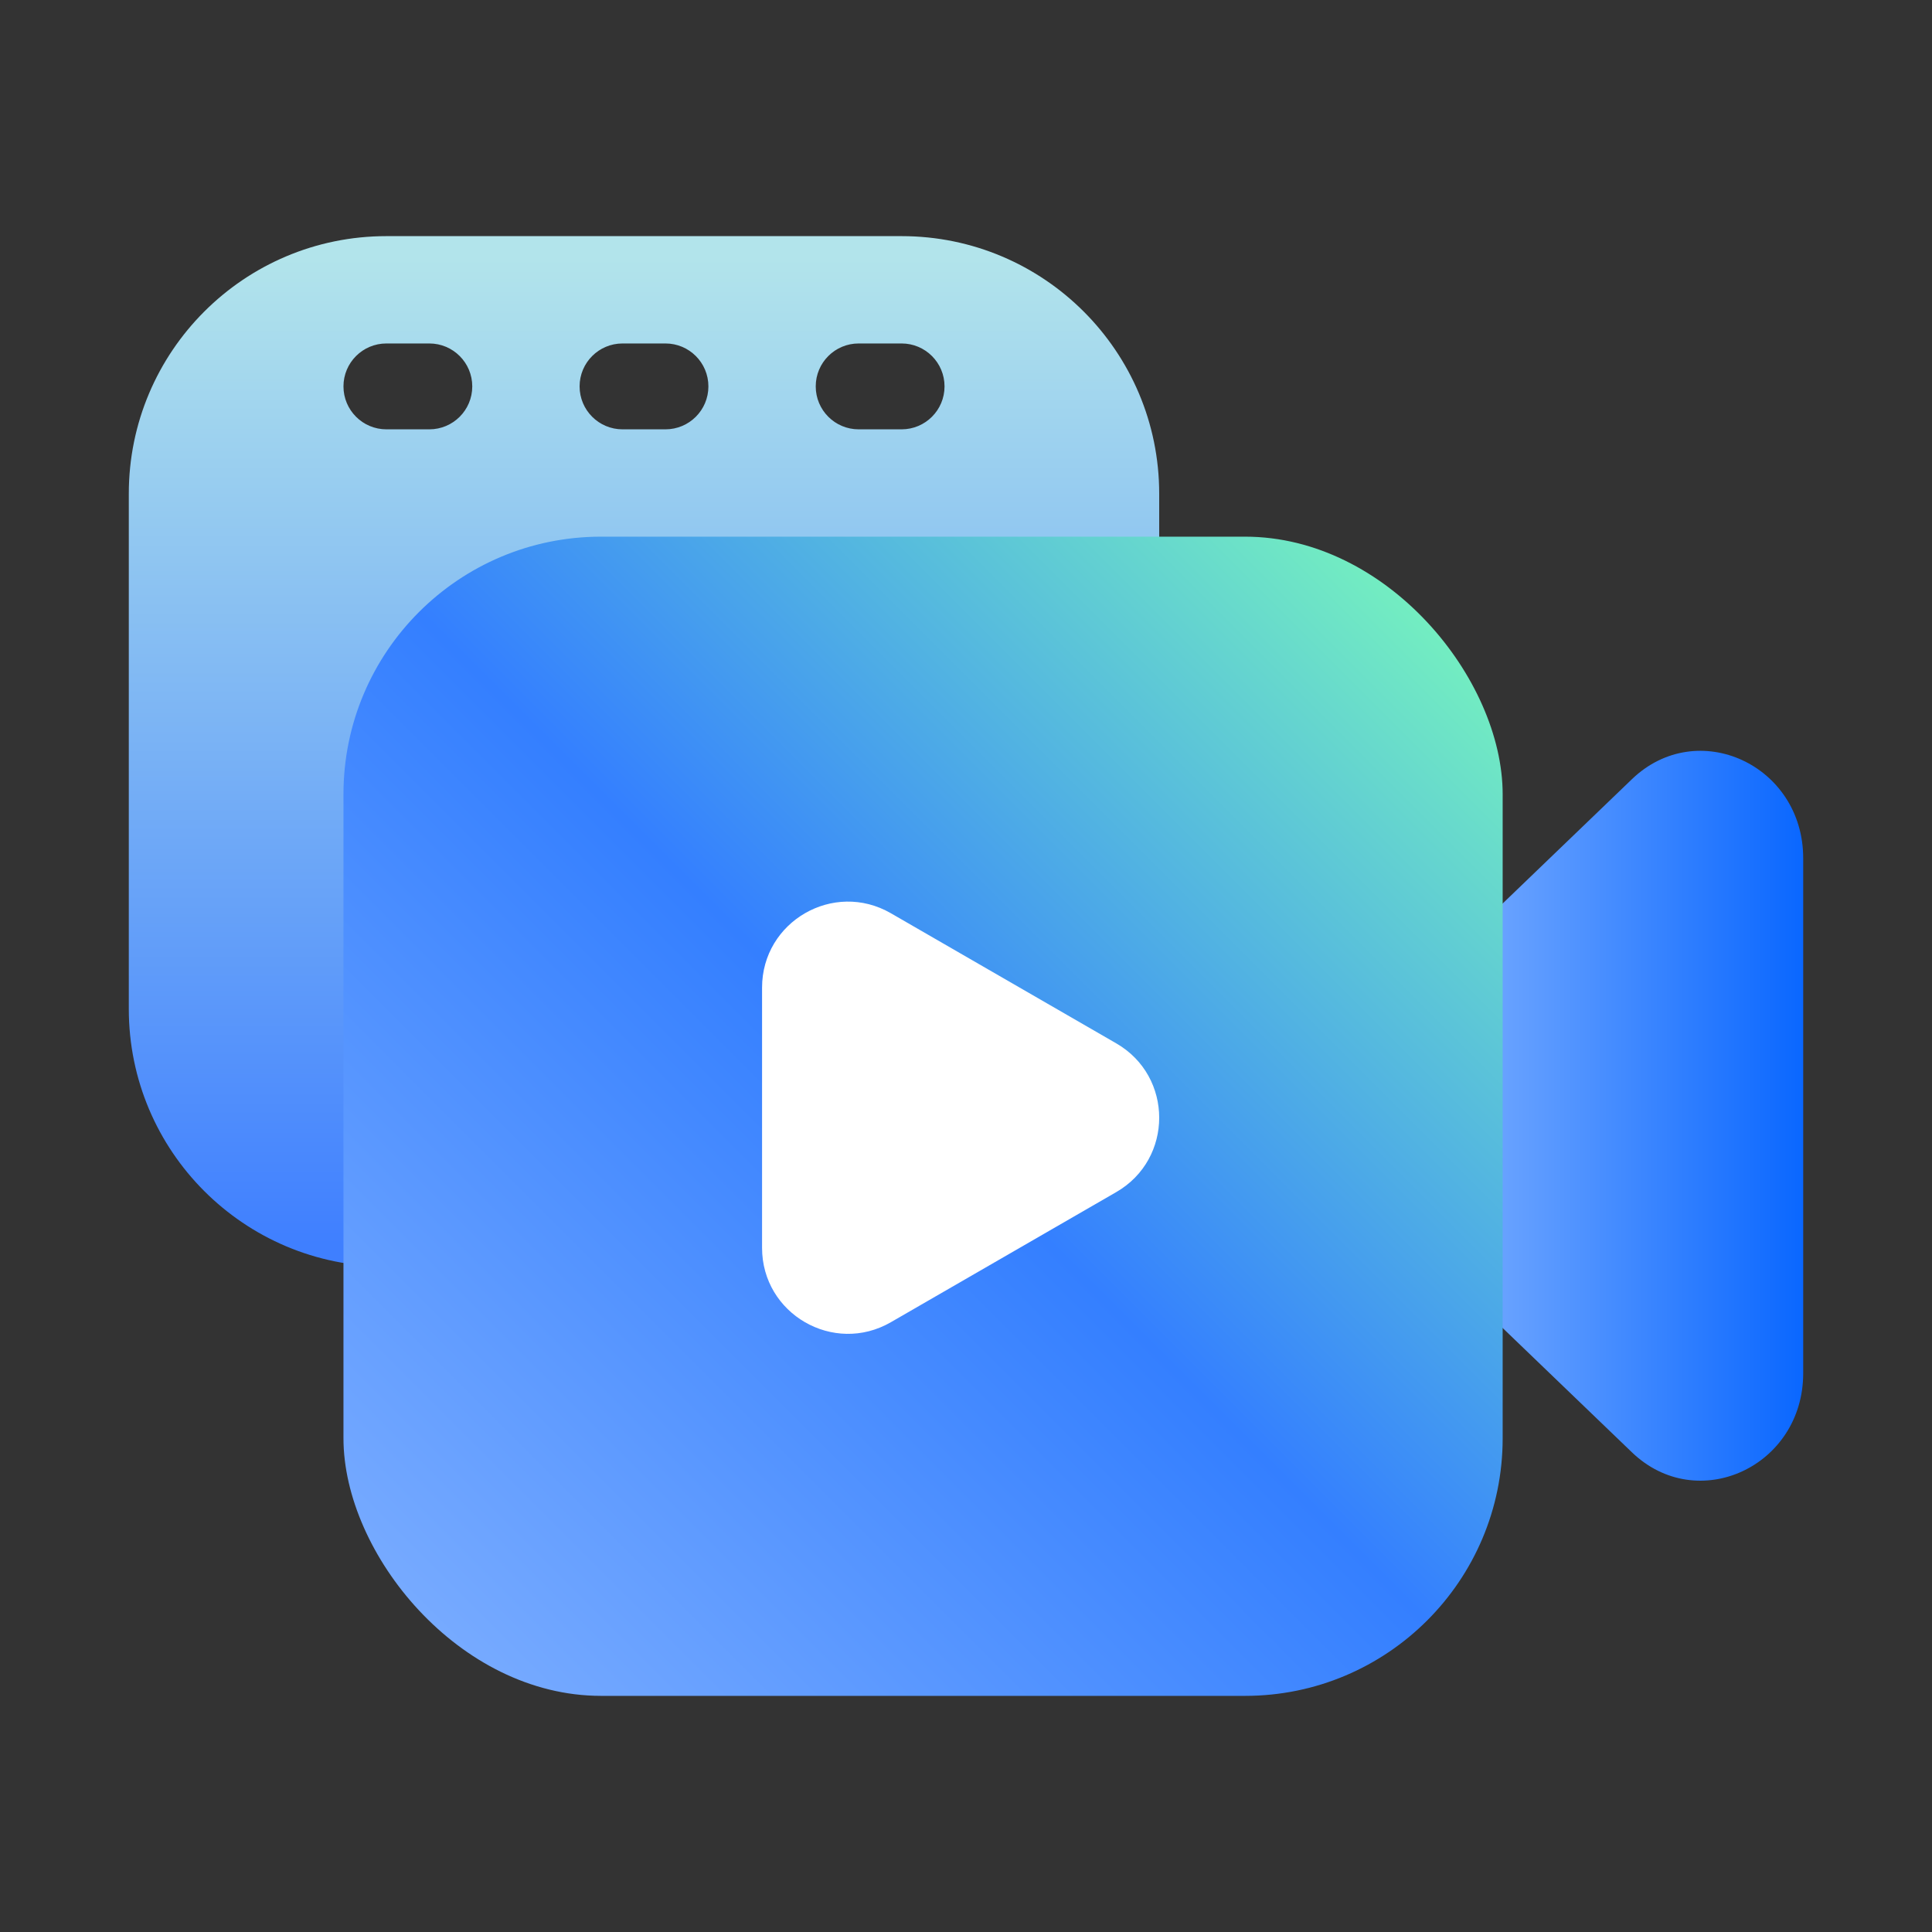
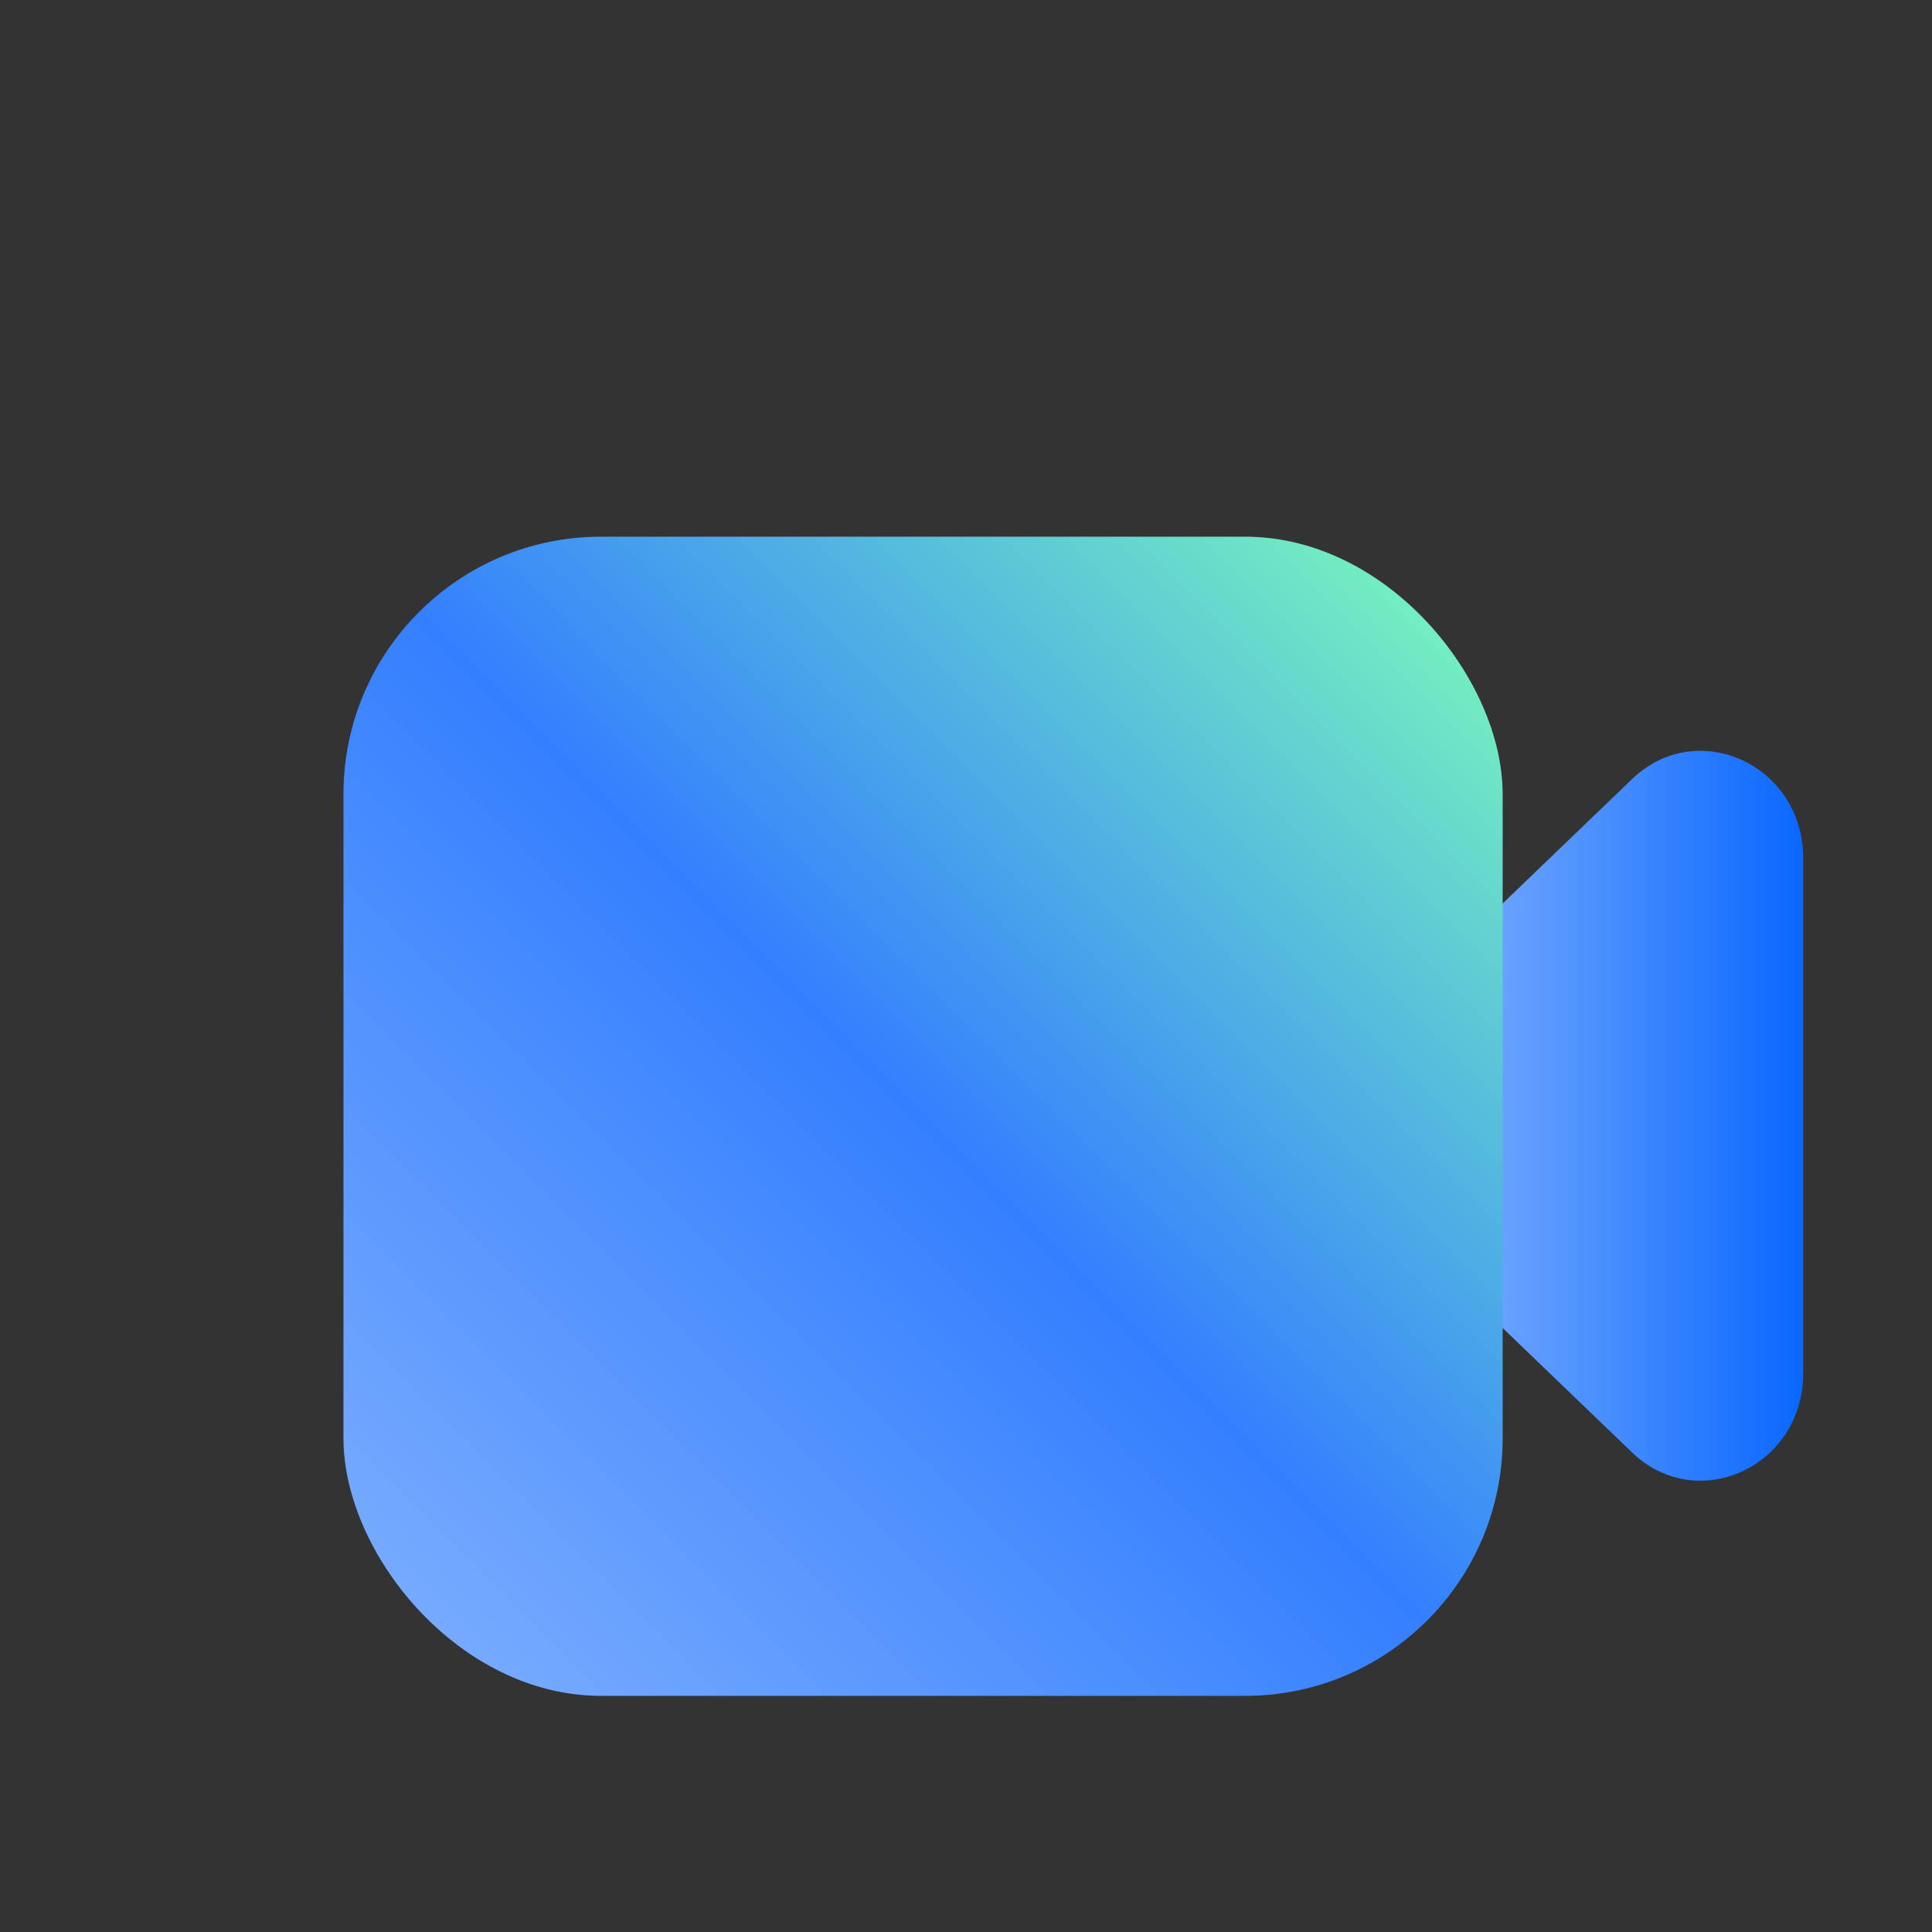
<svg xmlns="http://www.w3.org/2000/svg" width="90" height="90" viewBox="0 0 90 90" fill="none">
  <rect x="0" y="0" width="90" height="90" fill="#333333" stroke="none" />
-   <path d="M42 11C48.627 11 54 16.373 54 23V47C54 53.627 48.627 59 42 59H18C11.373 59 6 53.627 6 47V23C6 16.373 11.373 11 18 11H42ZM18 16C16.895 16 16 16.895 16 18C16 19.105 16.895 20 18 20H20C21.105 20 22 19.105 22 18C22 16.895 21.105 16 20 16H18ZM29 16C27.895 16 27 16.895 27 18C27 19.105 27.895 20 29 20H31C32.105 20 33 19.105 33 18C33 16.895 32.105 16 31 16H29ZM40 16C38.895 16 38 16.895 38 18C38 19.105 38.895 20 40 20H42C43.105 20 44 19.105 44 18C44 16.895 43.105 16 42 16H40Z" fill="url(#paint0_linear_16044_7230)" />
  <path d="M63.544 55.656C61.486 53.677 61.486 50.275 63.544 48.296L76.02 36.299C79.074 33.362 84 35.634 84 39.979L84 63.973C84 68.318 79.074 70.59 76.02 67.653L63.544 55.656Z" fill="url(#paint1_linear_16044_7230)" />
  <rect x="16" y="25" width="54" height="54" rx="12" fill="url(#paint2_linear_16044_7230)" />
-   <path d="M52 48.604C54.667 50.144 54.667 53.993 52 55.532L41.5 61.594C38.833 63.134 35.5 61.209 35.5 58.13L35.5 46.006C35.5 42.927 38.833 41.002 41.5 42.542L52 48.604Z" fill="white" />
  <defs>
    <linearGradient id="paint0_linear_16044_7230" x1="30" y1="12" x2="30" y2="58" gradientUnits="userSpaceOnUse">
      <stop stop-color="#B2E4EB" />
      <stop offset="1" stop-color="#3F7FFF" />
    </linearGradient>
    <linearGradient id="paint1_linear_16044_7230" x1="62" y1="51.976" x2="84" y2="51.976" gradientUnits="userSpaceOnUse">
      <stop stop-color="#9DC3FF" />
      <stop offset="1" stop-color="#0A67FF" />
    </linearGradient>
    <linearGradient id="paint2_linear_16044_7230" x1="69.954" y1="25.017" x2="15.974" y2="78.971" gradientUnits="userSpaceOnUse">
      <stop stop-color="#7DFFB7" />
      <stop offset="0.5" stop-color="#347FFF" />
      <stop offset="1" stop-color="#81B1FF" />
    </linearGradient>
  </defs>
</svg>